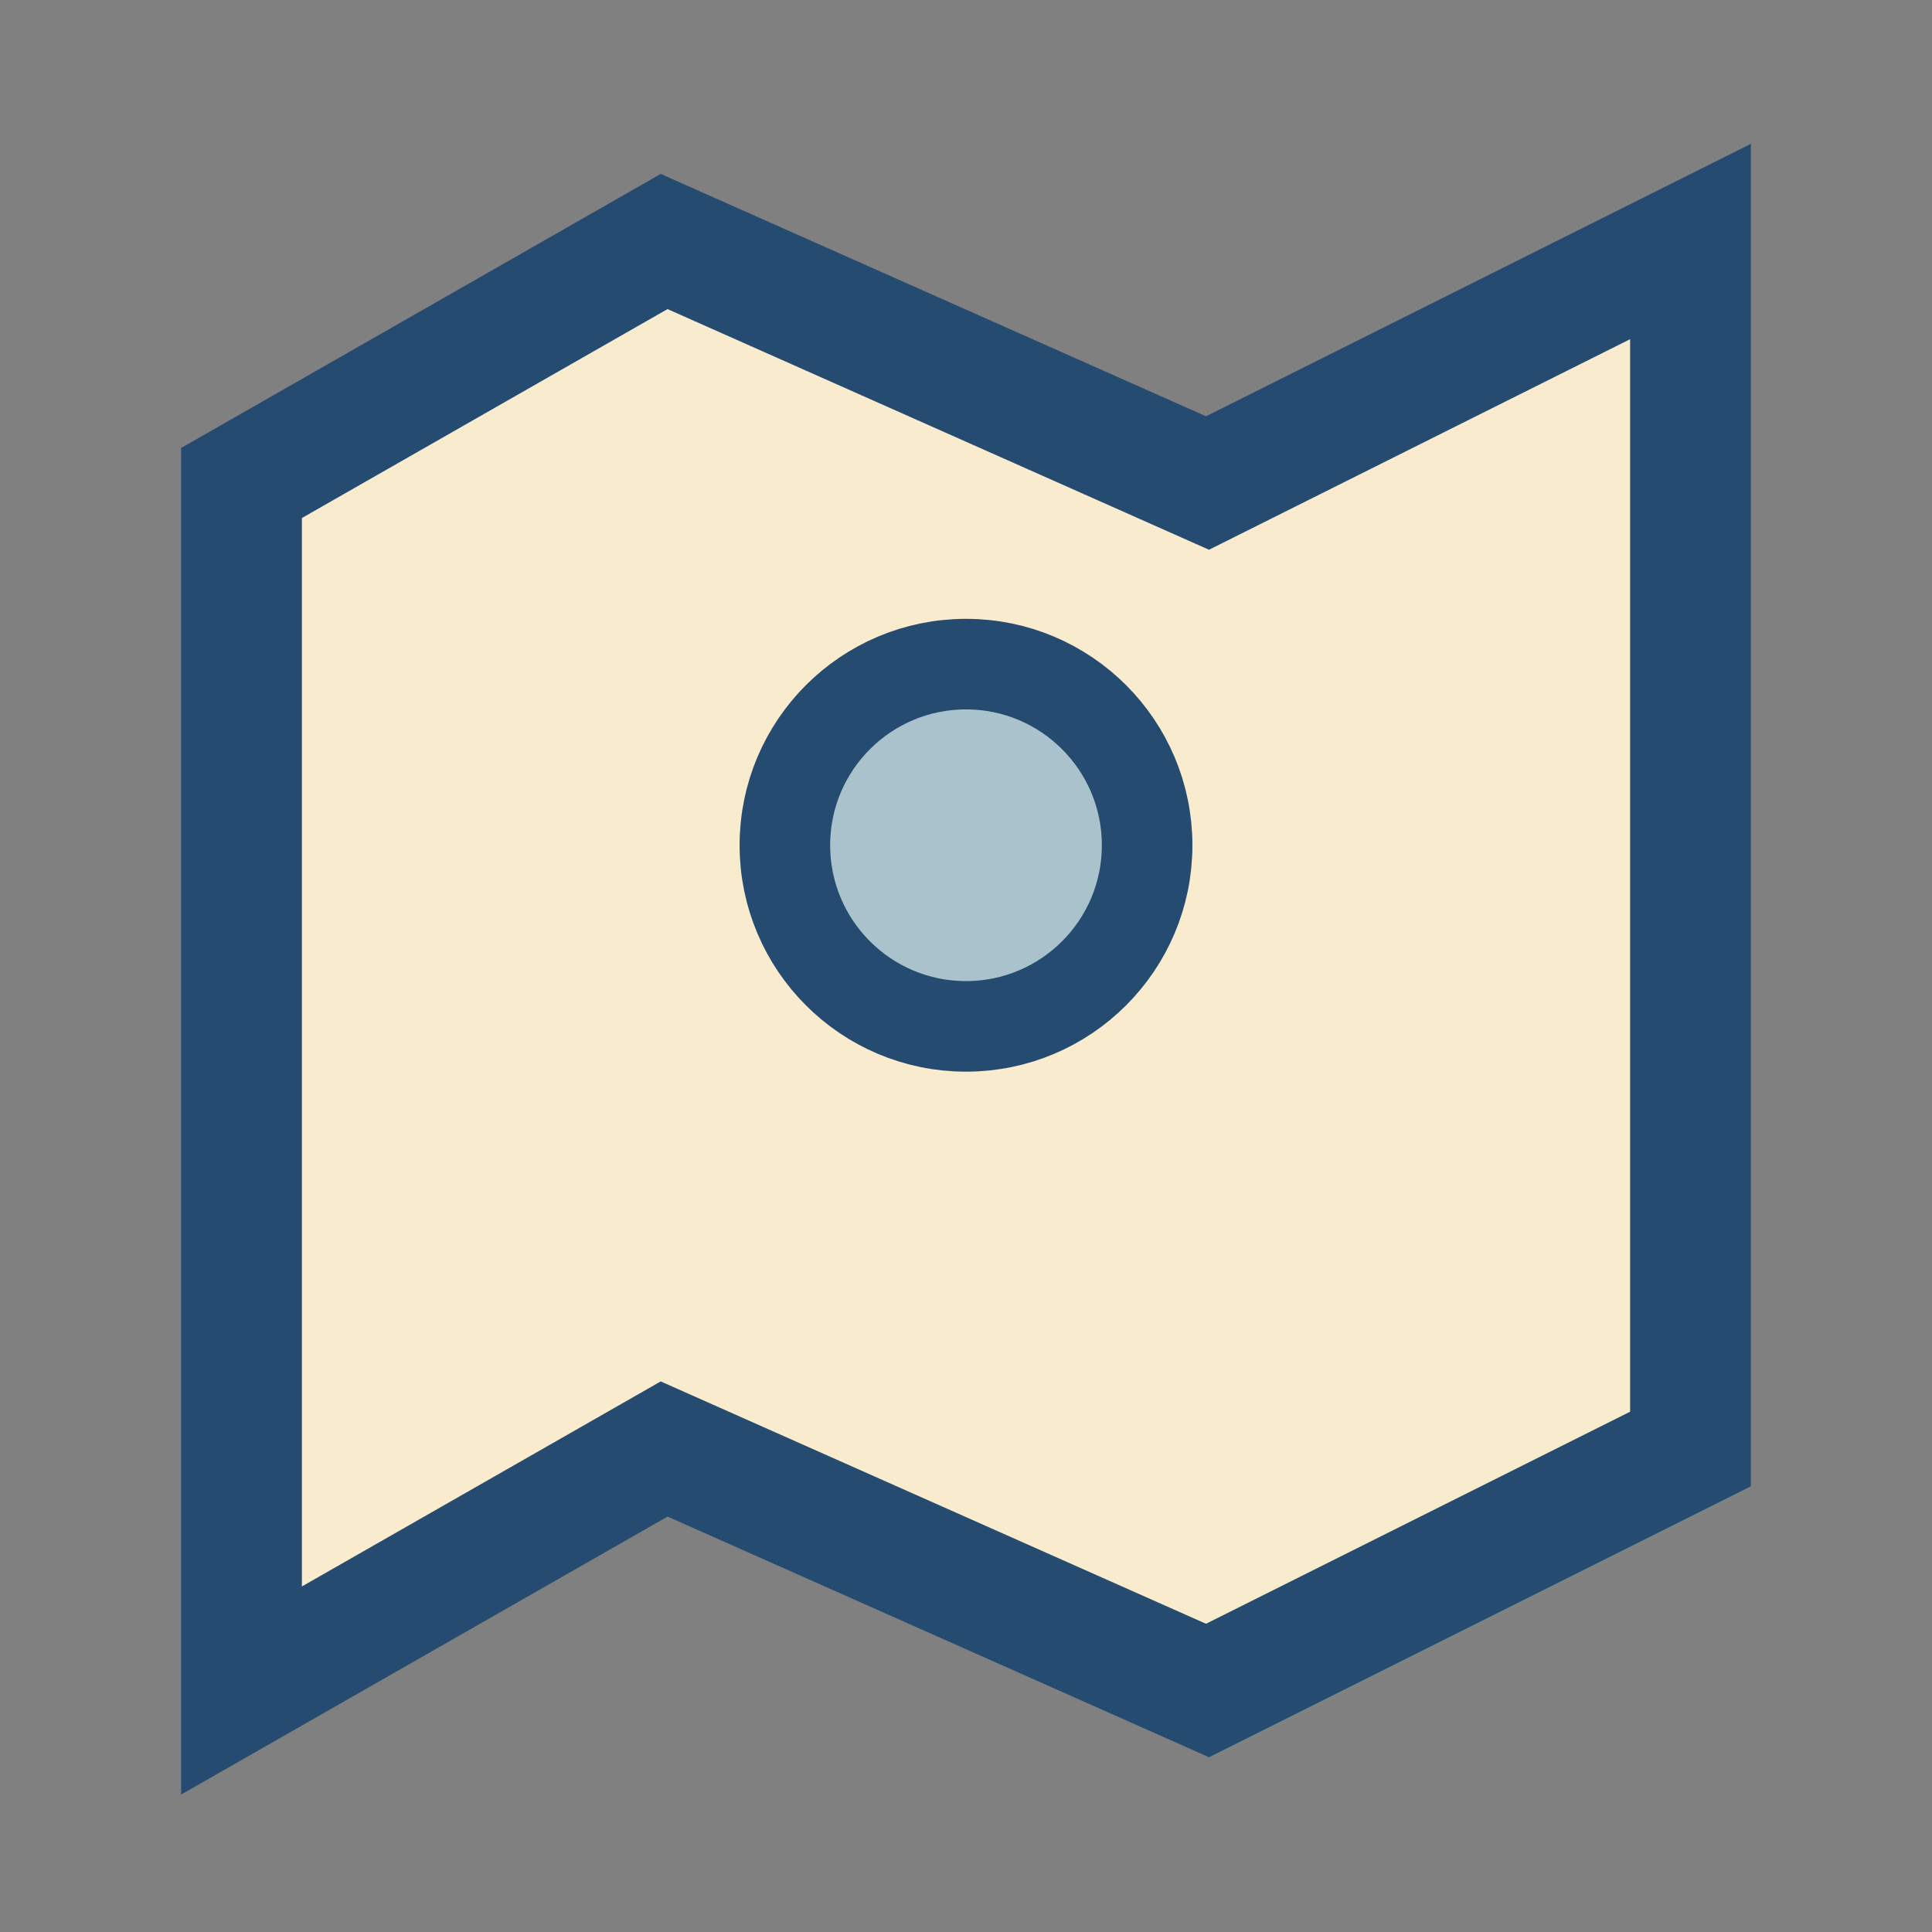
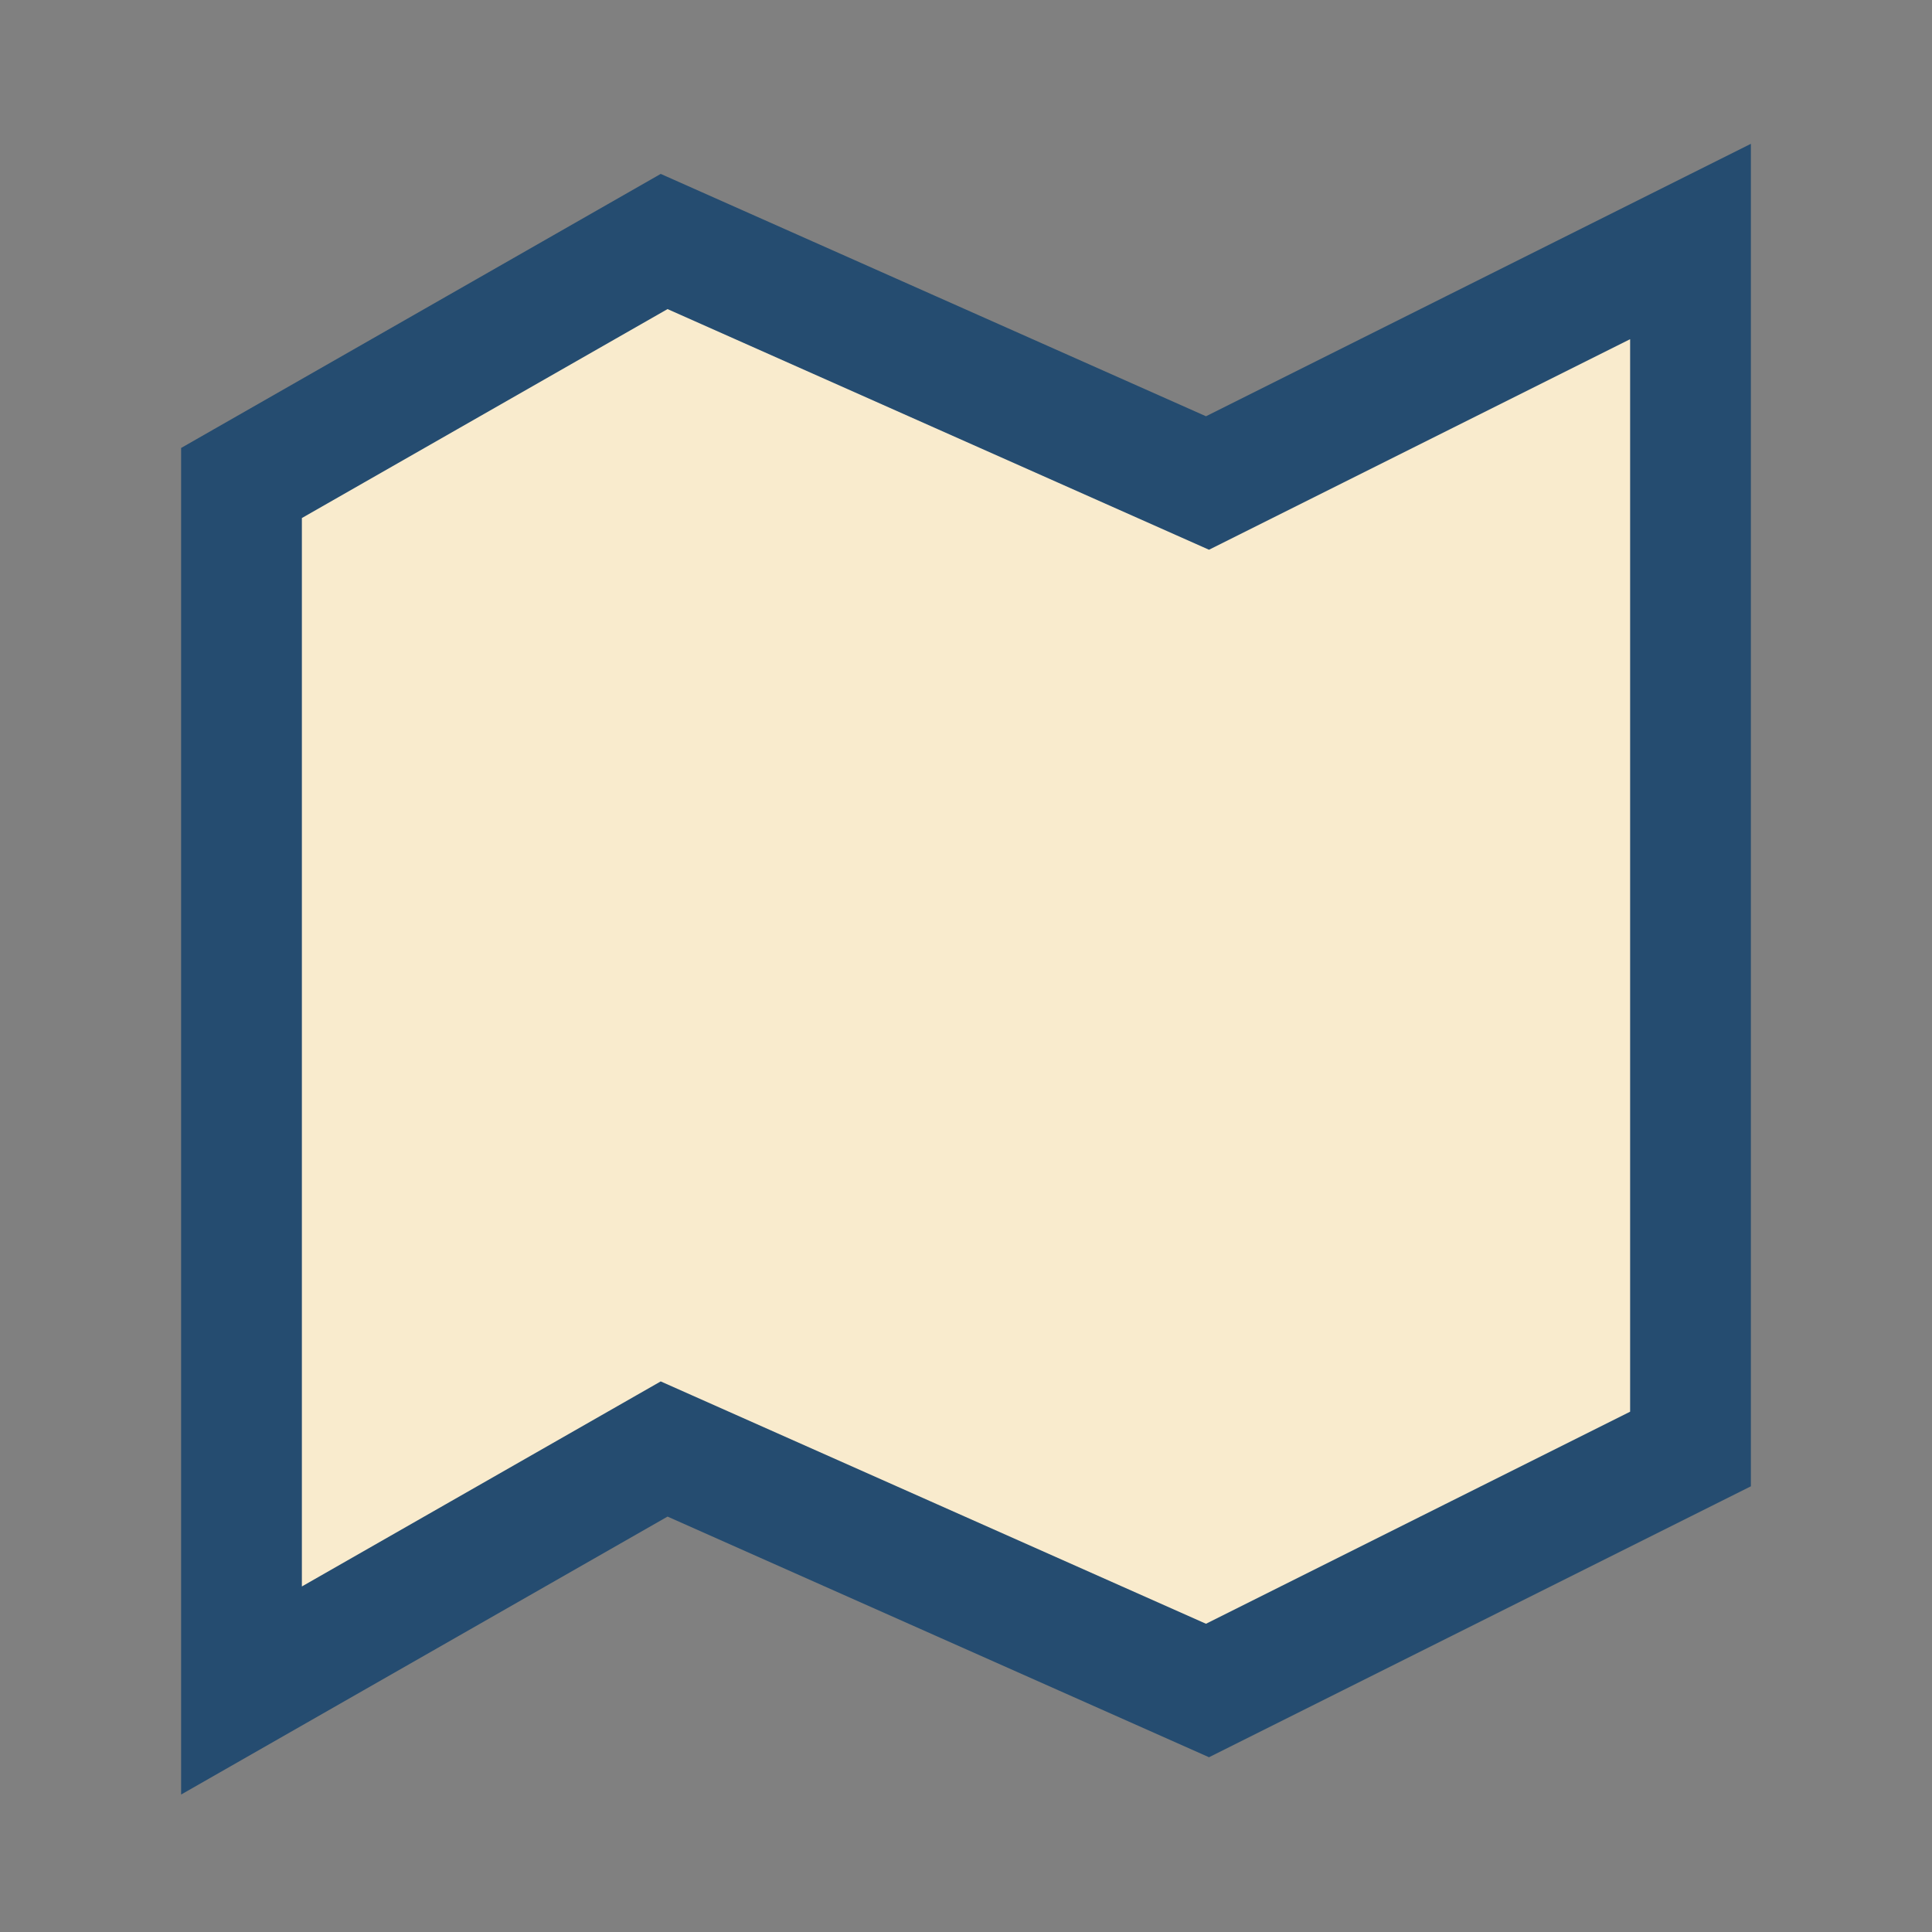
<svg xmlns="http://www.w3.org/2000/svg" width="32" height="32" viewBox="0 0 32 32">
  <rect x="0" y="0" width="32" height="32" fill="#808080" stroke="none" />
  <polygon points="4,28 11,24 20,28 28,24 28,4 20,8 11,4 4,8" fill="#F9EBCD" stroke="#254C70" stroke-width="2" />
-   <circle cx="16" cy="14" r="3" fill="#A9C2CB" stroke="#254C70" stroke-width="1.5" />
</svg>